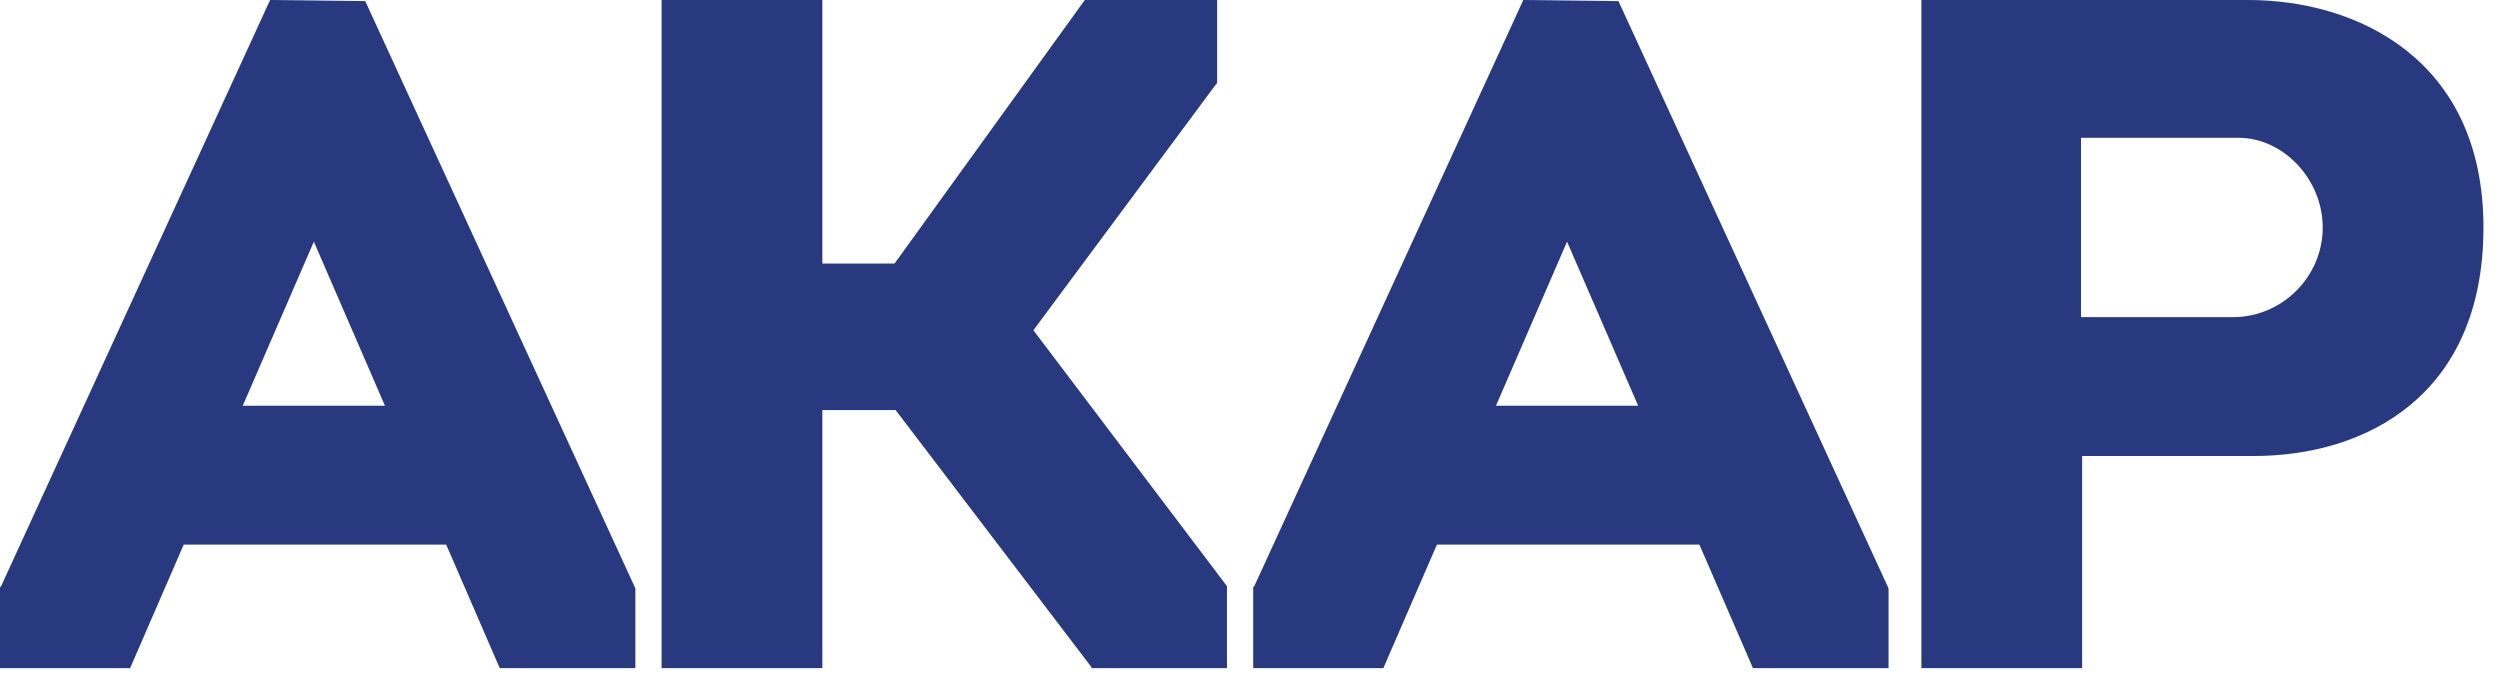
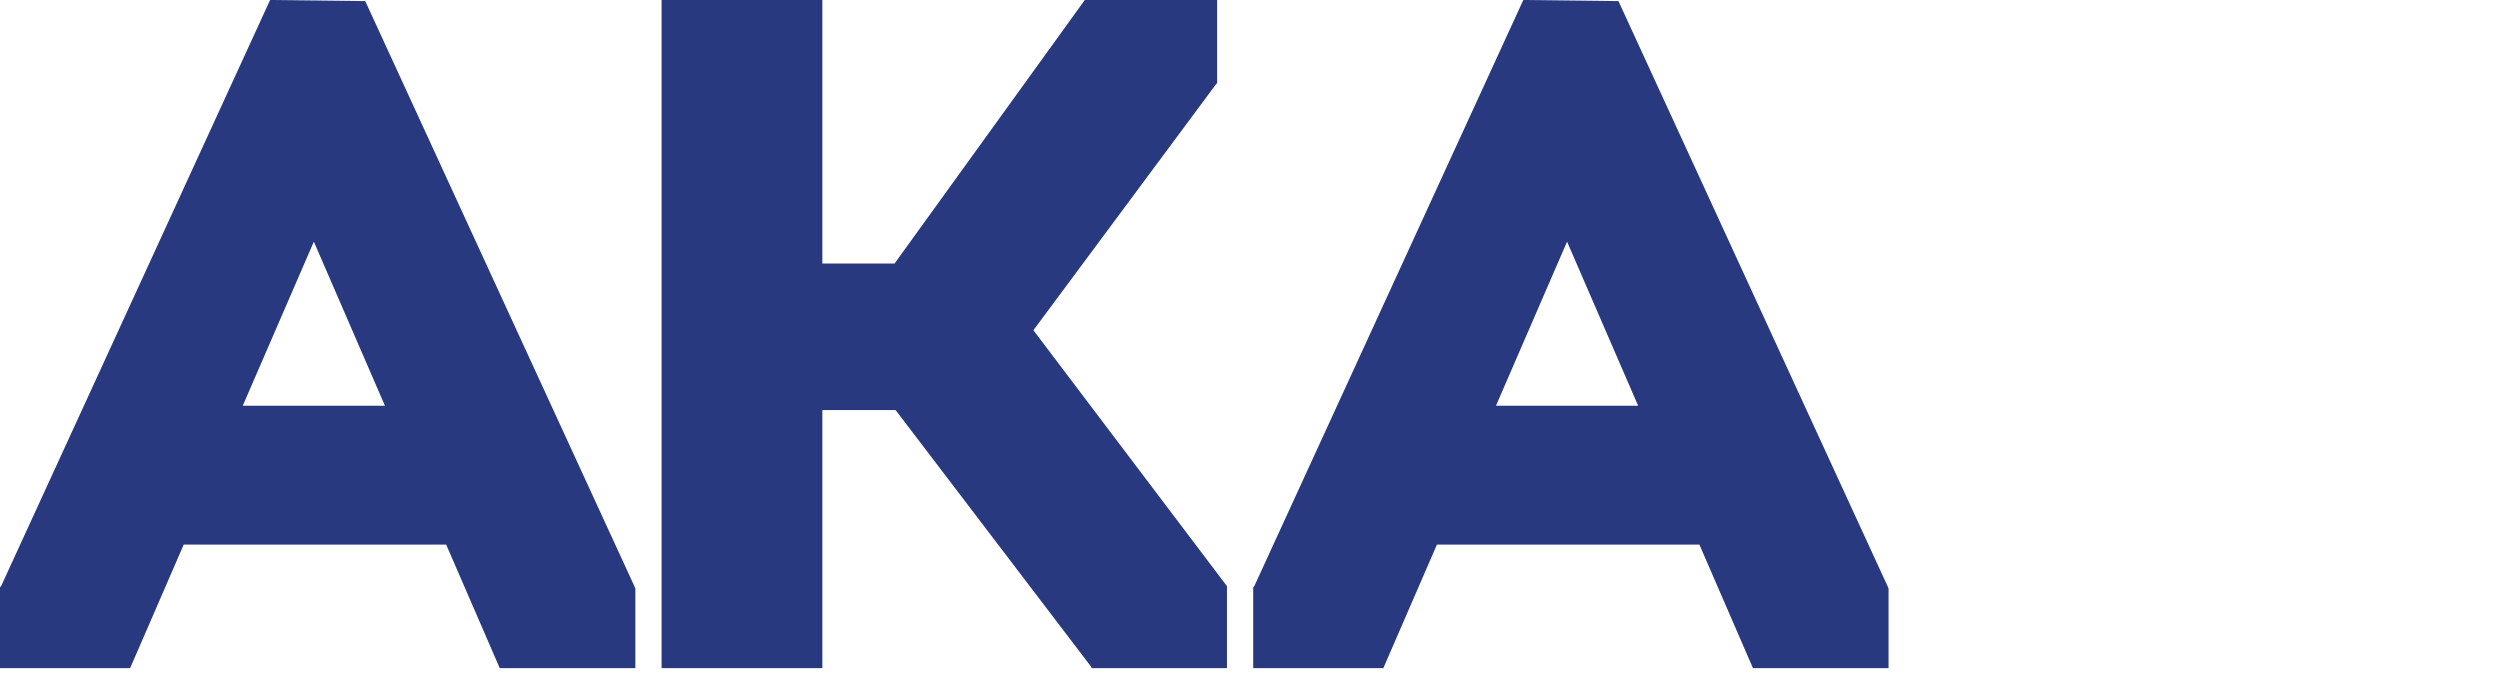
<svg xmlns="http://www.w3.org/2000/svg" width="102" height="28" viewBox="0 0 102 28" fill="none">
  <path d="M66.033 0.045L62.151 0L51.175 23.915L51.131 23.959V27.261H56.44L58.627 22.219H69.335L71.521 27.261H77.053V24.004L66.033 0.045ZM66.836 16.553H61.036L63.936 9.86L66.836 16.553Z" fill="#28397F" />
  <path d="M42.163 13.474L49.614 3.436L49.659 3.391V0H44.26L36.497 10.753H33.552V0H26.993V27.261H33.552V16.731H36.541L44.528 27.216V27.261H50.06V23.915L42.163 13.474Z" fill="#28397F" />
  <path d="M14.902 0.045L11.02 0L0.045 23.915L0 23.959V27.261H5.309L7.496 22.219H18.204L20.39 27.261H25.923V24.004L14.902 0.045ZM9.905 16.553L12.805 9.86L15.705 16.553H9.905Z" fill="#28397F" />
-   <path d="M91.733 0H78.392V27.261H84.951V18.605H91.956C96.507 18.605 101.325 16.151 101.325 9.28C101.325 2.409 96.15 0 91.733 0ZM84.951 5.622H91.331C93.16 5.622 94.767 7.317 94.767 9.28C94.767 11.288 93.116 12.939 91.108 12.939H84.906V5.622H84.951Z" fill="#28397F" />
</svg>